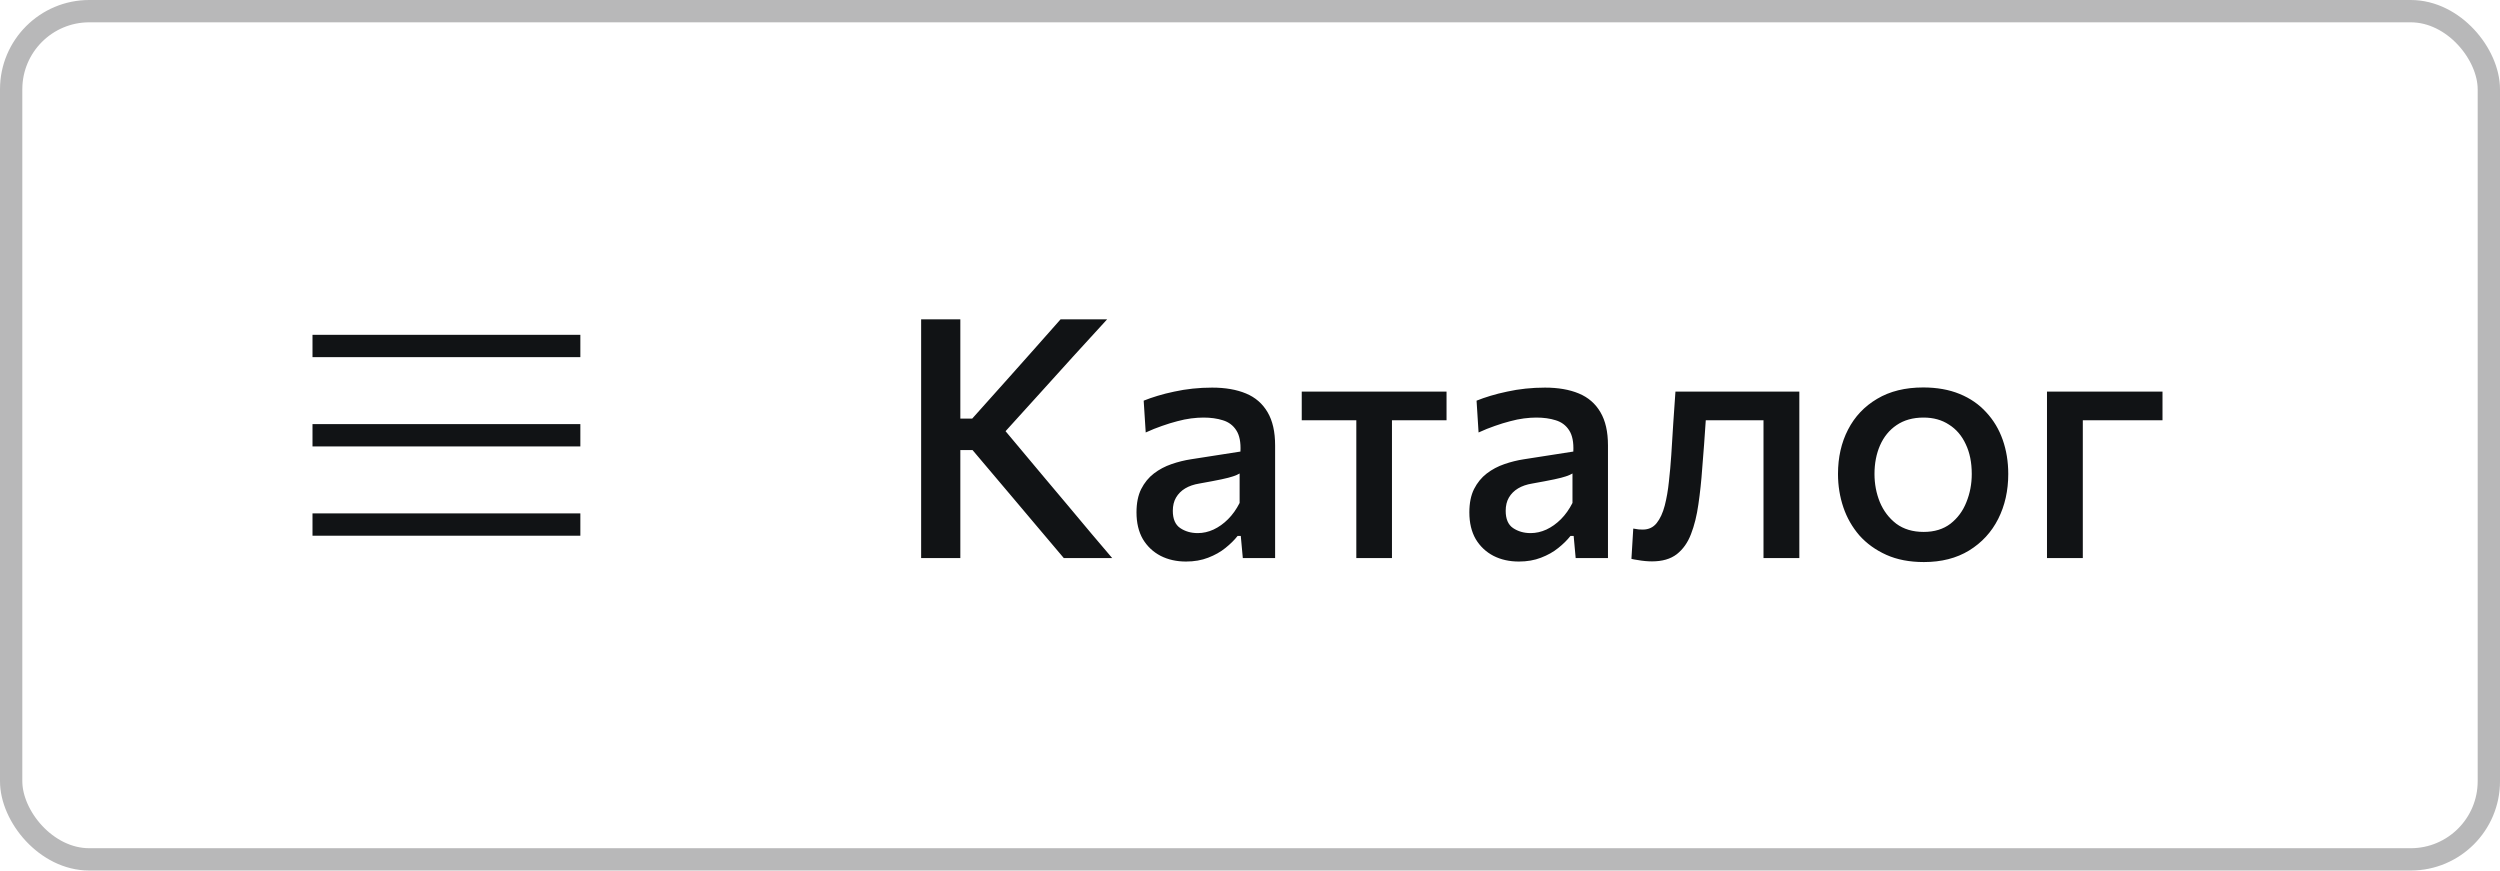
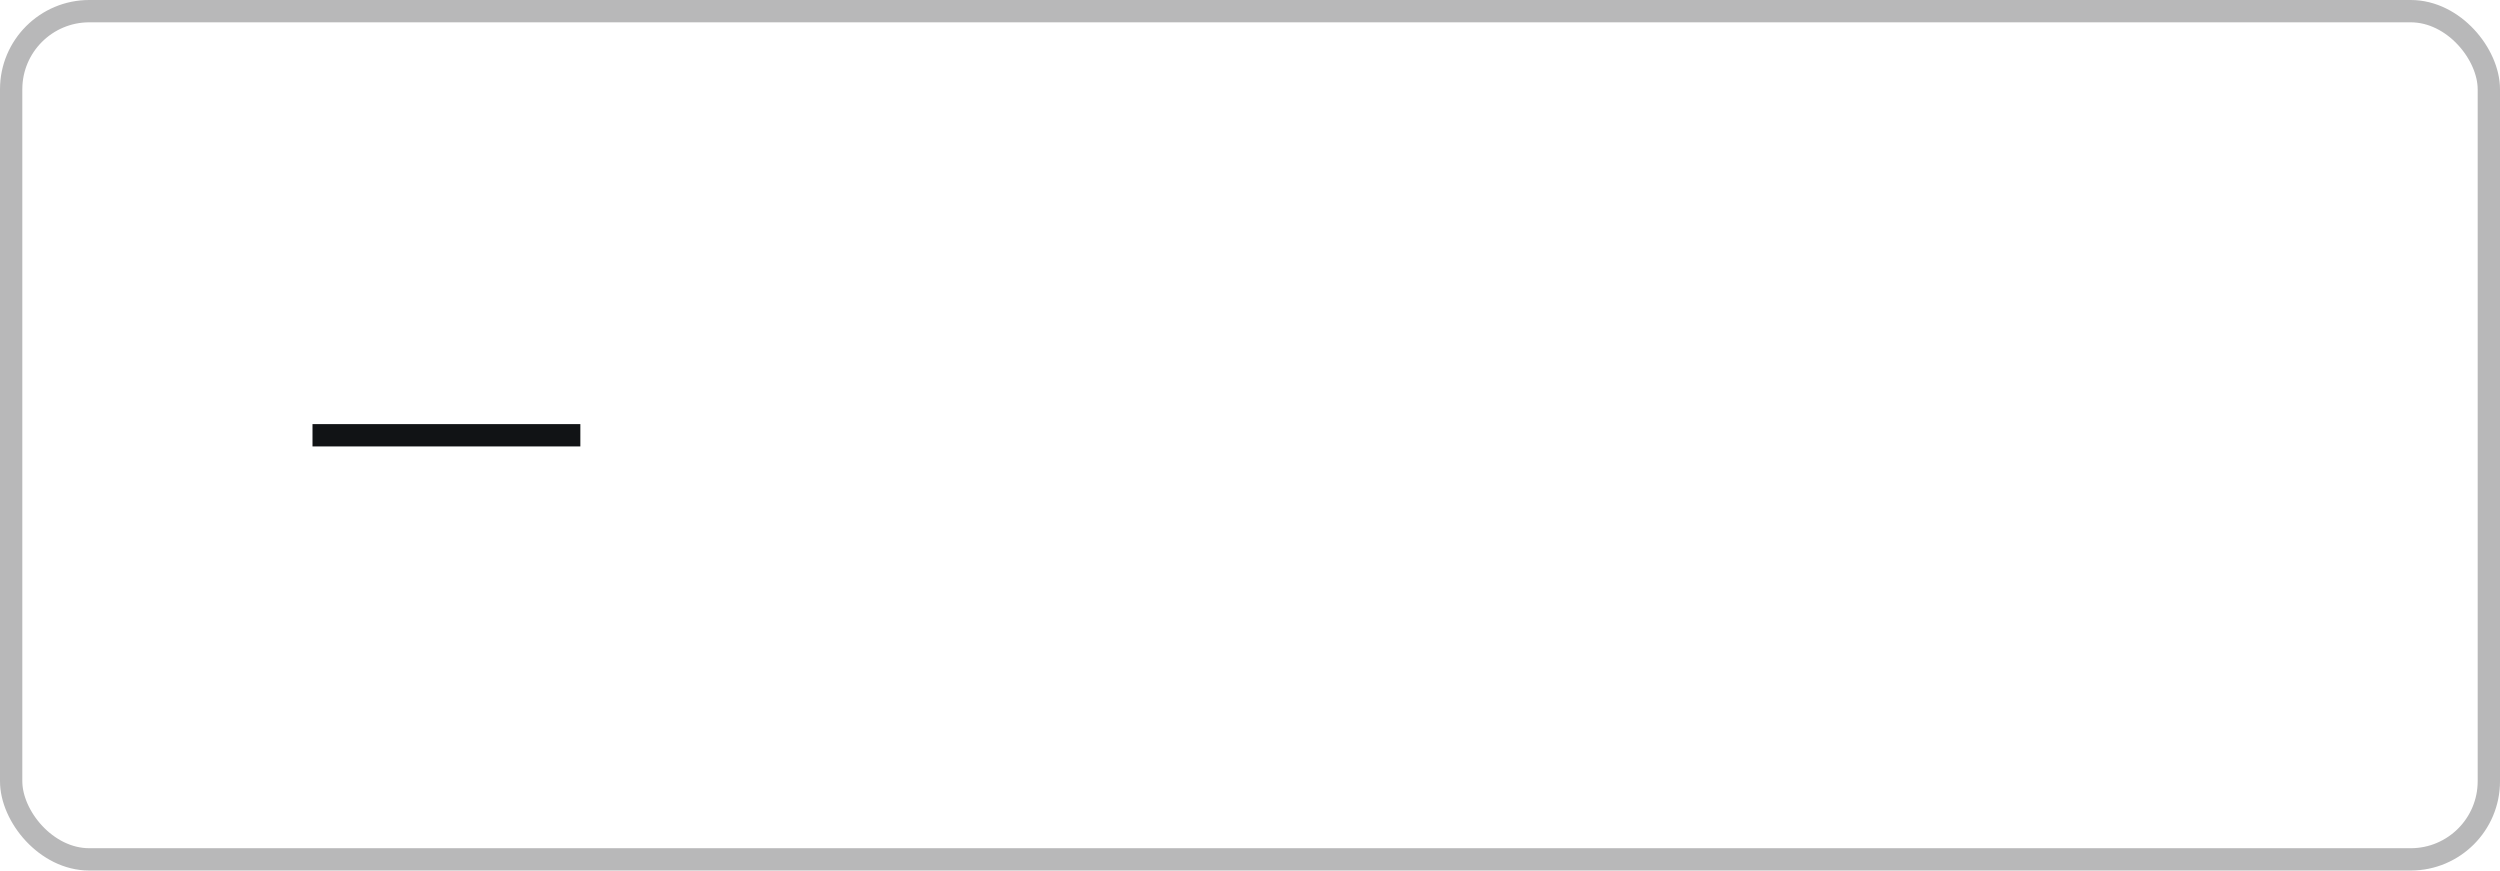
<svg xmlns="http://www.w3.org/2000/svg" width="112" height="39" viewBox="0 0 112 39" fill="none">
  <rect x="0.5" y="0.5" width="111" height="38" rx="3.5" stroke="#111315" stroke-opacity="0.3" />
-   <line x1="14" y1="15.5" x2="26" y2="15.5" stroke="#111315" />
  <line x1="14" y1="19.5" x2="26" y2="19.5" stroke="#111315" />
-   <line x1="14" y1="23.5" x2="26" y2="23.5" stroke="#111315" />
-   <path d="M47.657 25C47.233 24.5 46.835 24.03 46.465 23.59C46.095 23.15 45.733 22.72 45.377 22.3L43.57 20.163H42.858V18.753H43.555L45.138 16.983C45.513 16.567 45.88 16.155 46.24 15.745C46.605 15.33 47.03 14.85 47.515 14.305H49.6C49.08 14.87 48.572 15.425 48.078 15.97C47.587 16.51 47.095 17.055 46.6 17.605L44.725 19.675L44.695 18.895L46.78 21.385C47.105 21.765 47.45 22.175 47.815 22.615C48.185 23.055 48.545 23.485 48.895 23.905C49.25 24.32 49.56 24.685 49.825 25H47.657ZM41.267 25C41.267 24.41 41.267 23.843 41.267 23.297C41.267 22.753 41.267 22.148 41.267 21.483V17.883C41.267 17.203 41.267 16.585 41.267 16.03C41.267 15.475 41.267 14.9 41.267 14.305H43.023C43.023 14.9 43.023 15.475 43.023 16.03C43.023 16.585 43.023 17.203 43.023 17.883V21.483C43.023 22.148 43.023 22.753 43.023 23.297C43.023 23.843 43.023 24.41 43.023 25H41.267ZM53.135 25.157C52.71 25.157 52.33 25.073 51.995 24.902C51.66 24.727 51.395 24.477 51.2 24.152C51.01 23.823 50.915 23.422 50.915 22.953C50.915 22.538 50.985 22.19 51.125 21.91C51.27 21.625 51.46 21.392 51.695 21.212C51.93 21.032 52.193 20.892 52.483 20.793C52.773 20.692 53.065 20.62 53.36 20.575L55.572 20.23C55.593 19.815 55.53 19.497 55.385 19.277C55.245 19.058 55.045 18.907 54.785 18.828C54.53 18.747 54.24 18.707 53.915 18.707C53.745 18.707 53.56 18.72 53.36 18.745C53.165 18.77 52.958 18.812 52.737 18.872C52.523 18.927 52.295 18.997 52.055 19.082C51.82 19.163 51.578 19.26 51.328 19.375L51.237 17.95C51.422 17.875 51.63 17.802 51.86 17.733C52.09 17.663 52.337 17.6 52.602 17.545C52.873 17.485 53.15 17.44 53.435 17.41C53.72 17.38 54.01 17.365 54.305 17.365C54.895 17.365 55.4 17.453 55.82 17.628C56.24 17.802 56.562 18.082 56.788 18.468C57.013 18.848 57.125 19.343 57.125 19.953C57.125 20.192 57.125 20.49 57.125 20.845C57.125 21.2 57.125 21.53 57.125 21.835V22.735C57.125 23.09 57.125 23.45 57.125 23.815C57.125 24.18 57.125 24.575 57.125 25H55.678L55.587 24.01H55.445C55.3 24.195 55.117 24.375 54.898 24.55C54.682 24.725 54.425 24.87 54.125 24.985C53.83 25.1 53.5 25.157 53.135 25.157ZM53.66 23.883C53.9 23.883 54.135 23.83 54.365 23.725C54.6 23.615 54.818 23.46 55.017 23.26C55.218 23.06 55.39 22.817 55.535 22.532V21.212C55.46 21.258 55.362 21.3 55.242 21.34C55.127 21.38 54.953 21.425 54.718 21.475C54.483 21.525 54.153 21.587 53.727 21.663C53.483 21.703 53.273 21.775 53.097 21.88C52.922 21.985 52.785 22.122 52.685 22.293C52.59 22.457 52.542 22.655 52.542 22.885C52.542 23.25 52.653 23.508 52.873 23.657C53.097 23.808 53.36 23.883 53.66 23.883ZM60.763 25C60.763 24.455 60.763 23.927 60.763 23.418C60.763 22.907 60.763 22.345 60.763 21.73V20.98C60.763 20.545 60.763 20.152 60.763 19.802C60.763 19.453 60.763 19.117 60.763 18.797C60.763 18.477 60.763 18.145 60.763 17.8L61.28 18.828H60.973C60.548 18.828 60.108 18.828 59.653 18.828C59.203 18.828 58.758 18.828 58.318 18.828V17.545H64.805V18.828C64.365 18.828 63.918 18.828 63.463 18.828C63.013 18.828 62.575 18.828 62.15 18.828H61.843L62.36 17.8C62.36 18.145 62.36 18.477 62.36 18.797C62.36 19.117 62.36 19.453 62.36 19.802C62.36 20.152 62.36 20.545 62.36 20.98V21.73C62.36 22.345 62.36 22.907 62.36 23.418C62.36 23.927 62.36 24.455 62.36 25H60.763ZM68.047 25.157C67.622 25.157 67.242 25.073 66.907 24.902C66.572 24.727 66.307 24.477 66.112 24.152C65.922 23.823 65.827 23.422 65.827 22.953C65.827 22.538 65.897 22.19 66.037 21.91C66.182 21.625 66.372 21.392 66.607 21.212C66.842 21.032 67.105 20.892 67.395 20.793C67.685 20.692 67.977 20.62 68.272 20.575L70.485 20.23C70.505 19.815 70.442 19.497 70.297 19.277C70.157 19.058 69.957 18.907 69.697 18.828C69.442 18.747 69.152 18.707 68.827 18.707C68.657 18.707 68.472 18.72 68.272 18.745C68.077 18.77 67.87 18.812 67.65 18.872C67.435 18.927 67.207 18.997 66.967 19.082C66.732 19.163 66.49 19.26 66.24 19.375L66.15 17.95C66.335 17.875 66.542 17.802 66.772 17.733C67.002 17.663 67.25 17.6 67.515 17.545C67.785 17.485 68.062 17.44 68.347 17.41C68.632 17.38 68.922 17.365 69.217 17.365C69.807 17.365 70.312 17.453 70.732 17.628C71.152 17.802 71.475 18.082 71.7 18.468C71.925 18.848 72.037 19.343 72.037 19.953C72.037 20.192 72.037 20.49 72.037 20.845C72.037 21.2 72.037 21.53 72.037 21.835V22.735C72.037 23.09 72.037 23.45 72.037 23.815C72.037 24.18 72.037 24.575 72.037 25H70.59L70.5 24.01H70.357C70.212 24.195 70.03 24.375 69.81 24.55C69.595 24.725 69.337 24.87 69.037 24.985C68.742 25.1 68.412 25.157 68.047 25.157ZM68.572 23.883C68.812 23.883 69.047 23.83 69.277 23.725C69.512 23.615 69.73 23.46 69.93 23.26C70.13 23.06 70.302 22.817 70.447 22.532V21.212C70.372 21.258 70.275 21.3 70.155 21.34C70.04 21.38 69.865 21.425 69.63 21.475C69.395 21.525 69.065 21.587 68.64 21.663C68.395 21.703 68.185 21.775 68.01 21.88C67.835 21.985 67.697 22.122 67.597 22.293C67.502 22.457 67.455 22.655 67.455 22.885C67.455 23.25 67.565 23.508 67.785 23.657C68.01 23.808 68.272 23.883 68.572 23.883ZM74.01 25.15C73.915 25.15 73.812 25.145 73.703 25.135C73.593 25.125 73.483 25.11 73.373 25.09C73.267 25.075 73.172 25.058 73.088 25.038L73.17 23.68C73.25 23.695 73.33 23.707 73.41 23.718C73.49 23.723 73.552 23.725 73.597 23.725C73.858 23.725 74.065 23.628 74.22 23.433C74.375 23.238 74.495 22.977 74.58 22.652C74.665 22.323 74.728 21.962 74.767 21.573C74.812 21.177 74.847 20.782 74.873 20.387C74.903 19.907 74.933 19.427 74.963 18.948C74.998 18.462 75.03 17.995 75.06 17.545H80.61C80.61 17.905 80.61 18.26 80.61 18.61C80.61 18.96 80.61 19.328 80.61 19.712C80.61 20.098 80.61 20.52 80.61 20.98V21.73C80.61 22.345 80.61 22.907 80.61 23.418C80.61 23.927 80.61 24.455 80.61 25H79.005C79.005 24.455 79.005 23.927 79.005 23.418C79.005 22.907 79.005 22.345 79.005 21.73V20.98C79.005 20.545 79.005 20.152 79.005 19.802C79.005 19.453 79.005 19.117 79.005 18.797C79.005 18.477 79.005 18.145 79.005 17.8L79.957 18.828H75.698L76.493 17.8C76.468 18.13 76.442 18.475 76.418 18.835C76.392 19.195 76.368 19.555 76.343 19.915C76.317 20.275 76.29 20.628 76.26 20.973C76.22 21.547 76.162 22.087 76.088 22.593C76.017 23.098 75.907 23.543 75.757 23.927C75.612 24.308 75.4 24.608 75.12 24.828C74.84 25.043 74.47 25.15 74.01 25.15ZM86.19 25.18C85.55 25.18 84.99 25.073 84.51 24.858C84.03 24.642 83.627 24.352 83.302 23.988C82.982 23.617 82.742 23.198 82.582 22.727C82.422 22.253 82.342 21.755 82.342 21.235C82.342 20.49 82.492 19.828 82.792 19.247C83.092 18.663 83.527 18.203 84.097 17.867C84.667 17.527 85.355 17.358 86.16 17.358C86.775 17.358 87.32 17.455 87.795 17.65C88.27 17.845 88.667 18.12 88.987 18.475C89.312 18.825 89.557 19.235 89.722 19.705C89.887 20.175 89.97 20.685 89.97 21.235C89.97 21.98 89.82 22.65 89.52 23.245C89.22 23.84 88.785 24.312 88.215 24.663C87.65 25.008 86.975 25.18 86.19 25.18ZM86.182 23.83C86.662 23.83 87.062 23.707 87.382 23.462C87.702 23.212 87.94 22.89 88.095 22.495C88.255 22.1 88.335 21.68 88.335 21.235C88.335 20.72 88.245 20.275 88.065 19.9C87.89 19.52 87.64 19.227 87.315 19.023C86.995 18.812 86.615 18.707 86.175 18.707C85.7 18.707 85.297 18.82 84.967 19.045C84.642 19.265 84.395 19.567 84.225 19.953C84.06 20.332 83.977 20.76 83.977 21.235C83.977 21.68 84.057 22.1 84.217 22.495C84.382 22.89 84.627 23.212 84.952 23.462C85.282 23.707 85.692 23.83 86.182 23.83ZM91.705 25C91.705 24.455 91.705 23.927 91.705 23.418C91.705 22.907 91.705 22.345 91.705 21.73V20.98C91.705 20.52 91.705 20.098 91.705 19.712C91.705 19.328 91.705 18.96 91.705 18.61C91.705 18.26 91.705 17.905 91.705 17.545H96.88V18.828C96.4 18.828 95.915 18.828 95.425 18.828C94.935 18.828 94.457 18.828 93.992 18.828H92.357L93.31 17.8C93.31 18.145 93.31 18.477 93.31 18.797C93.31 19.117 93.31 19.453 93.31 19.802C93.31 20.152 93.31 20.545 93.31 20.98V21.73C93.31 22.345 93.31 22.907 93.31 23.418C93.31 23.927 93.31 24.455 93.31 25H91.705Z" fill="#111315" />
</svg>